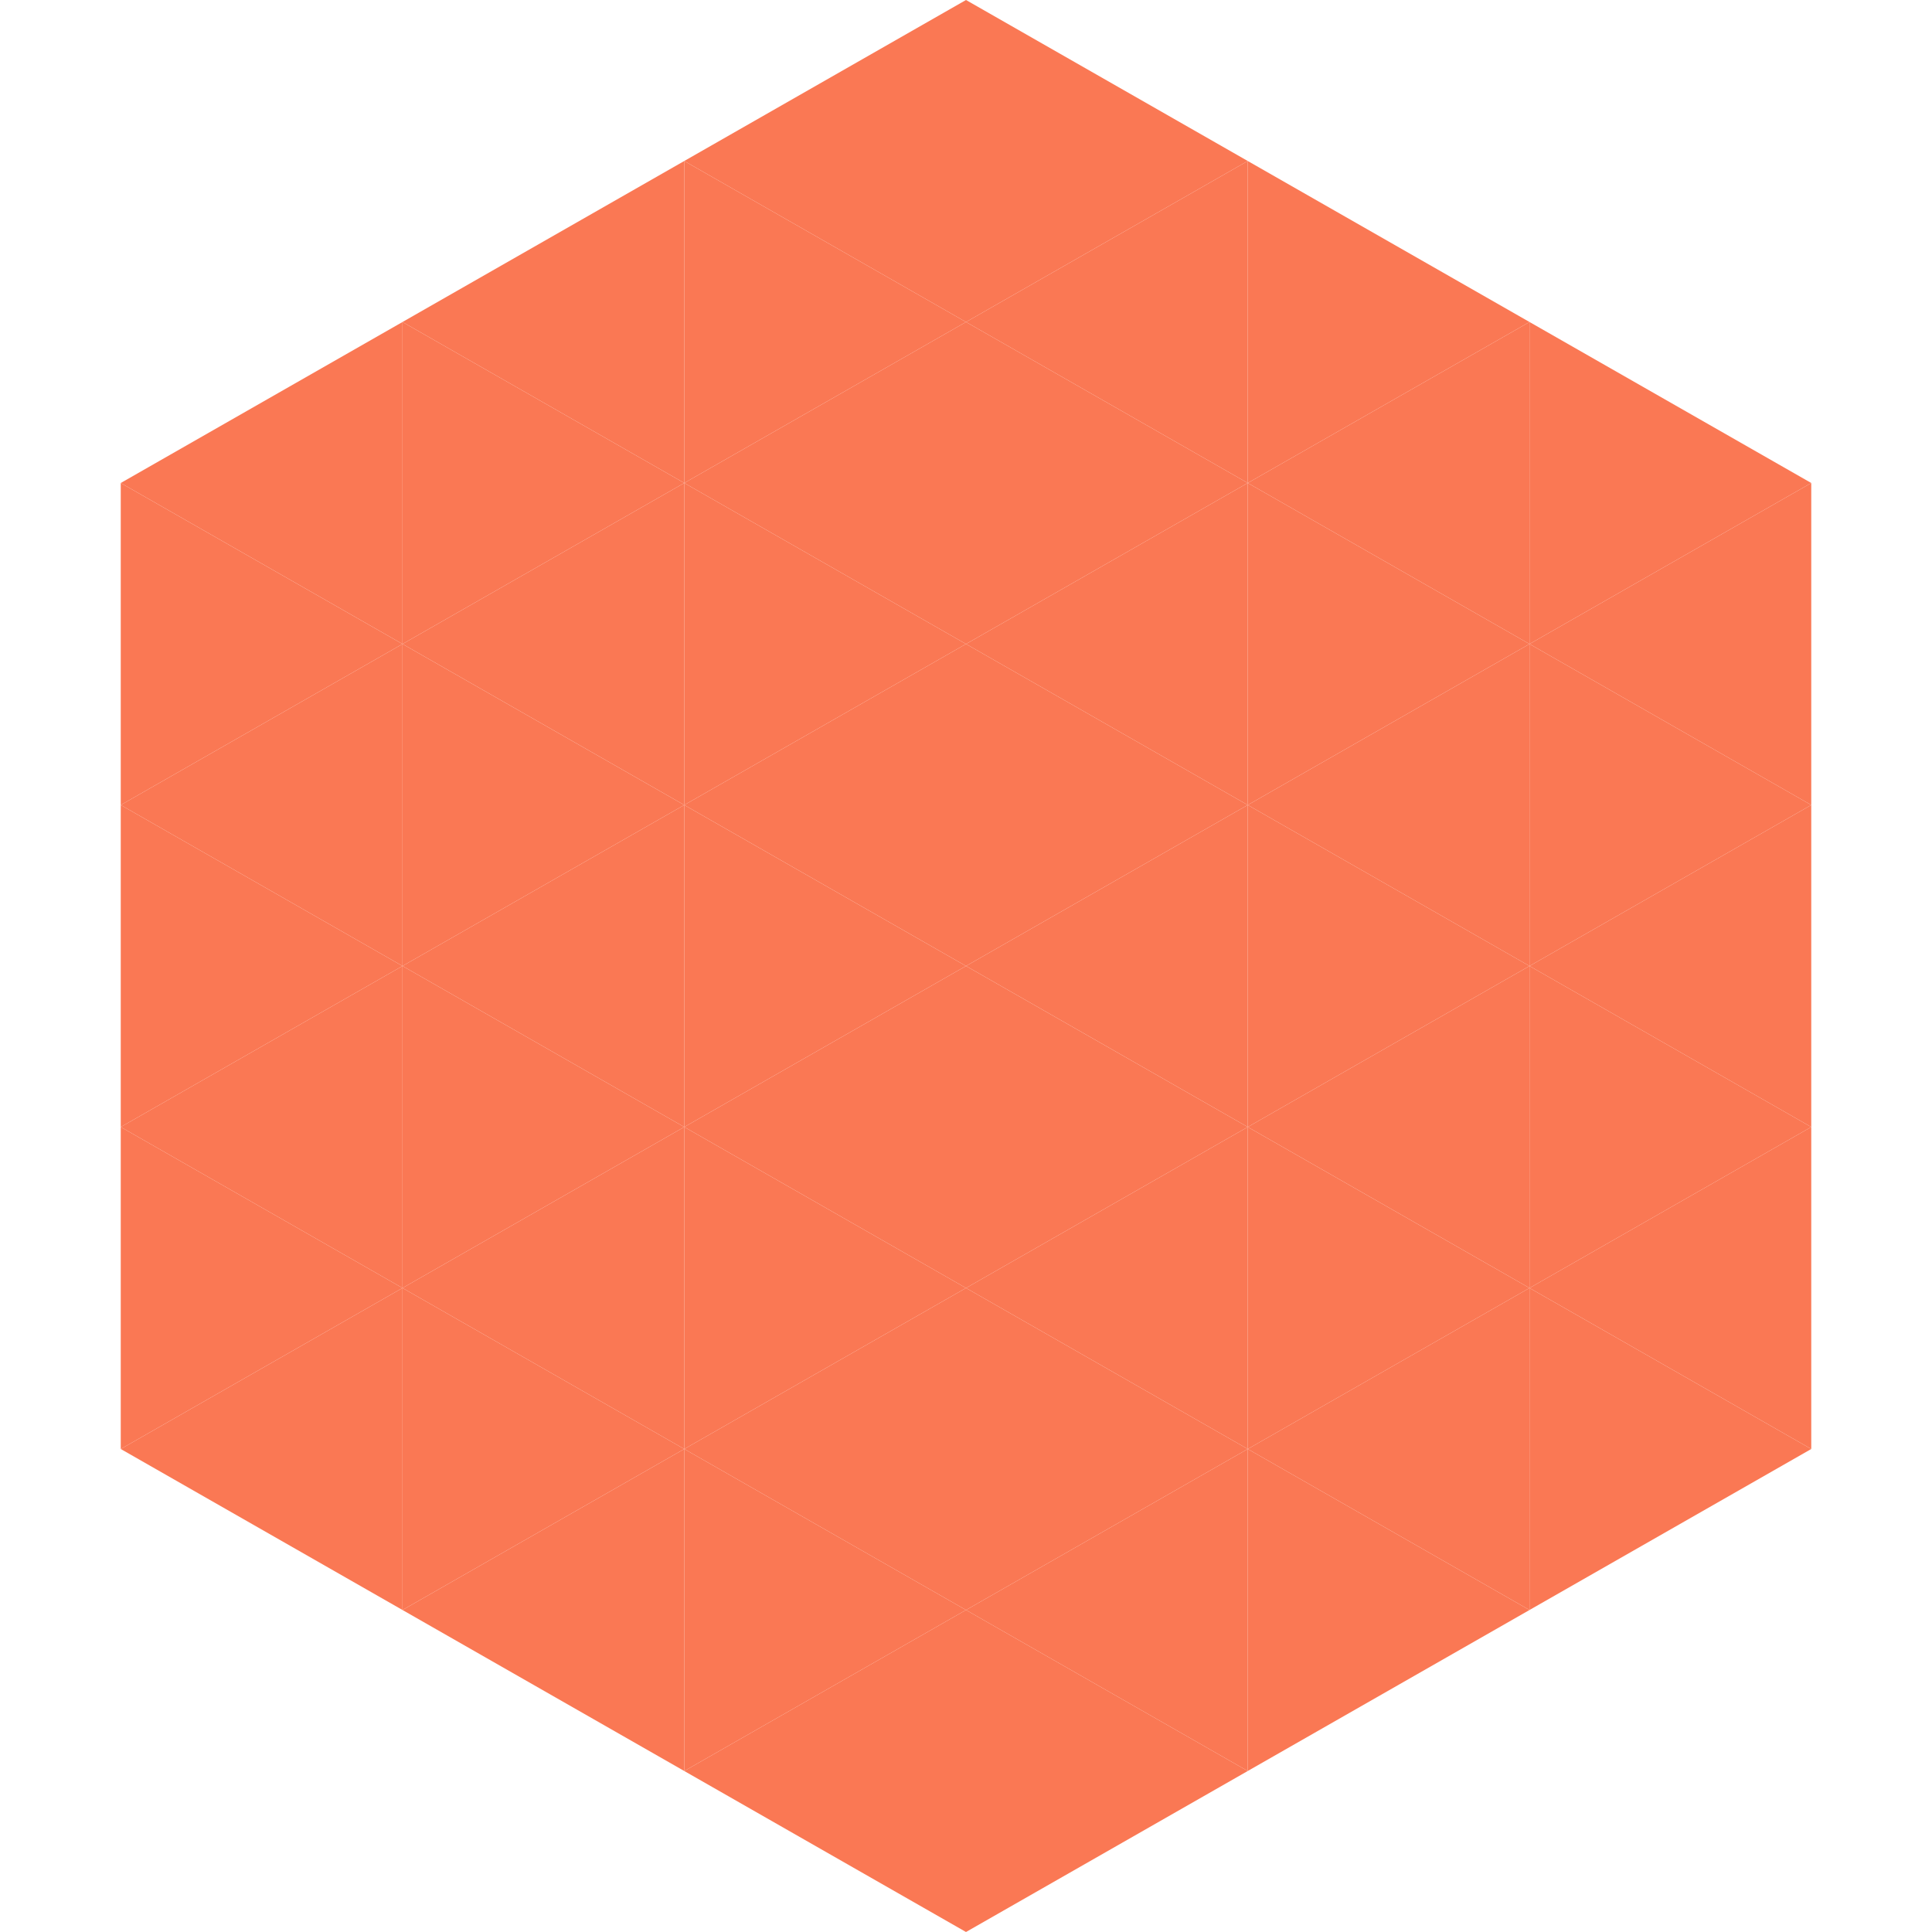
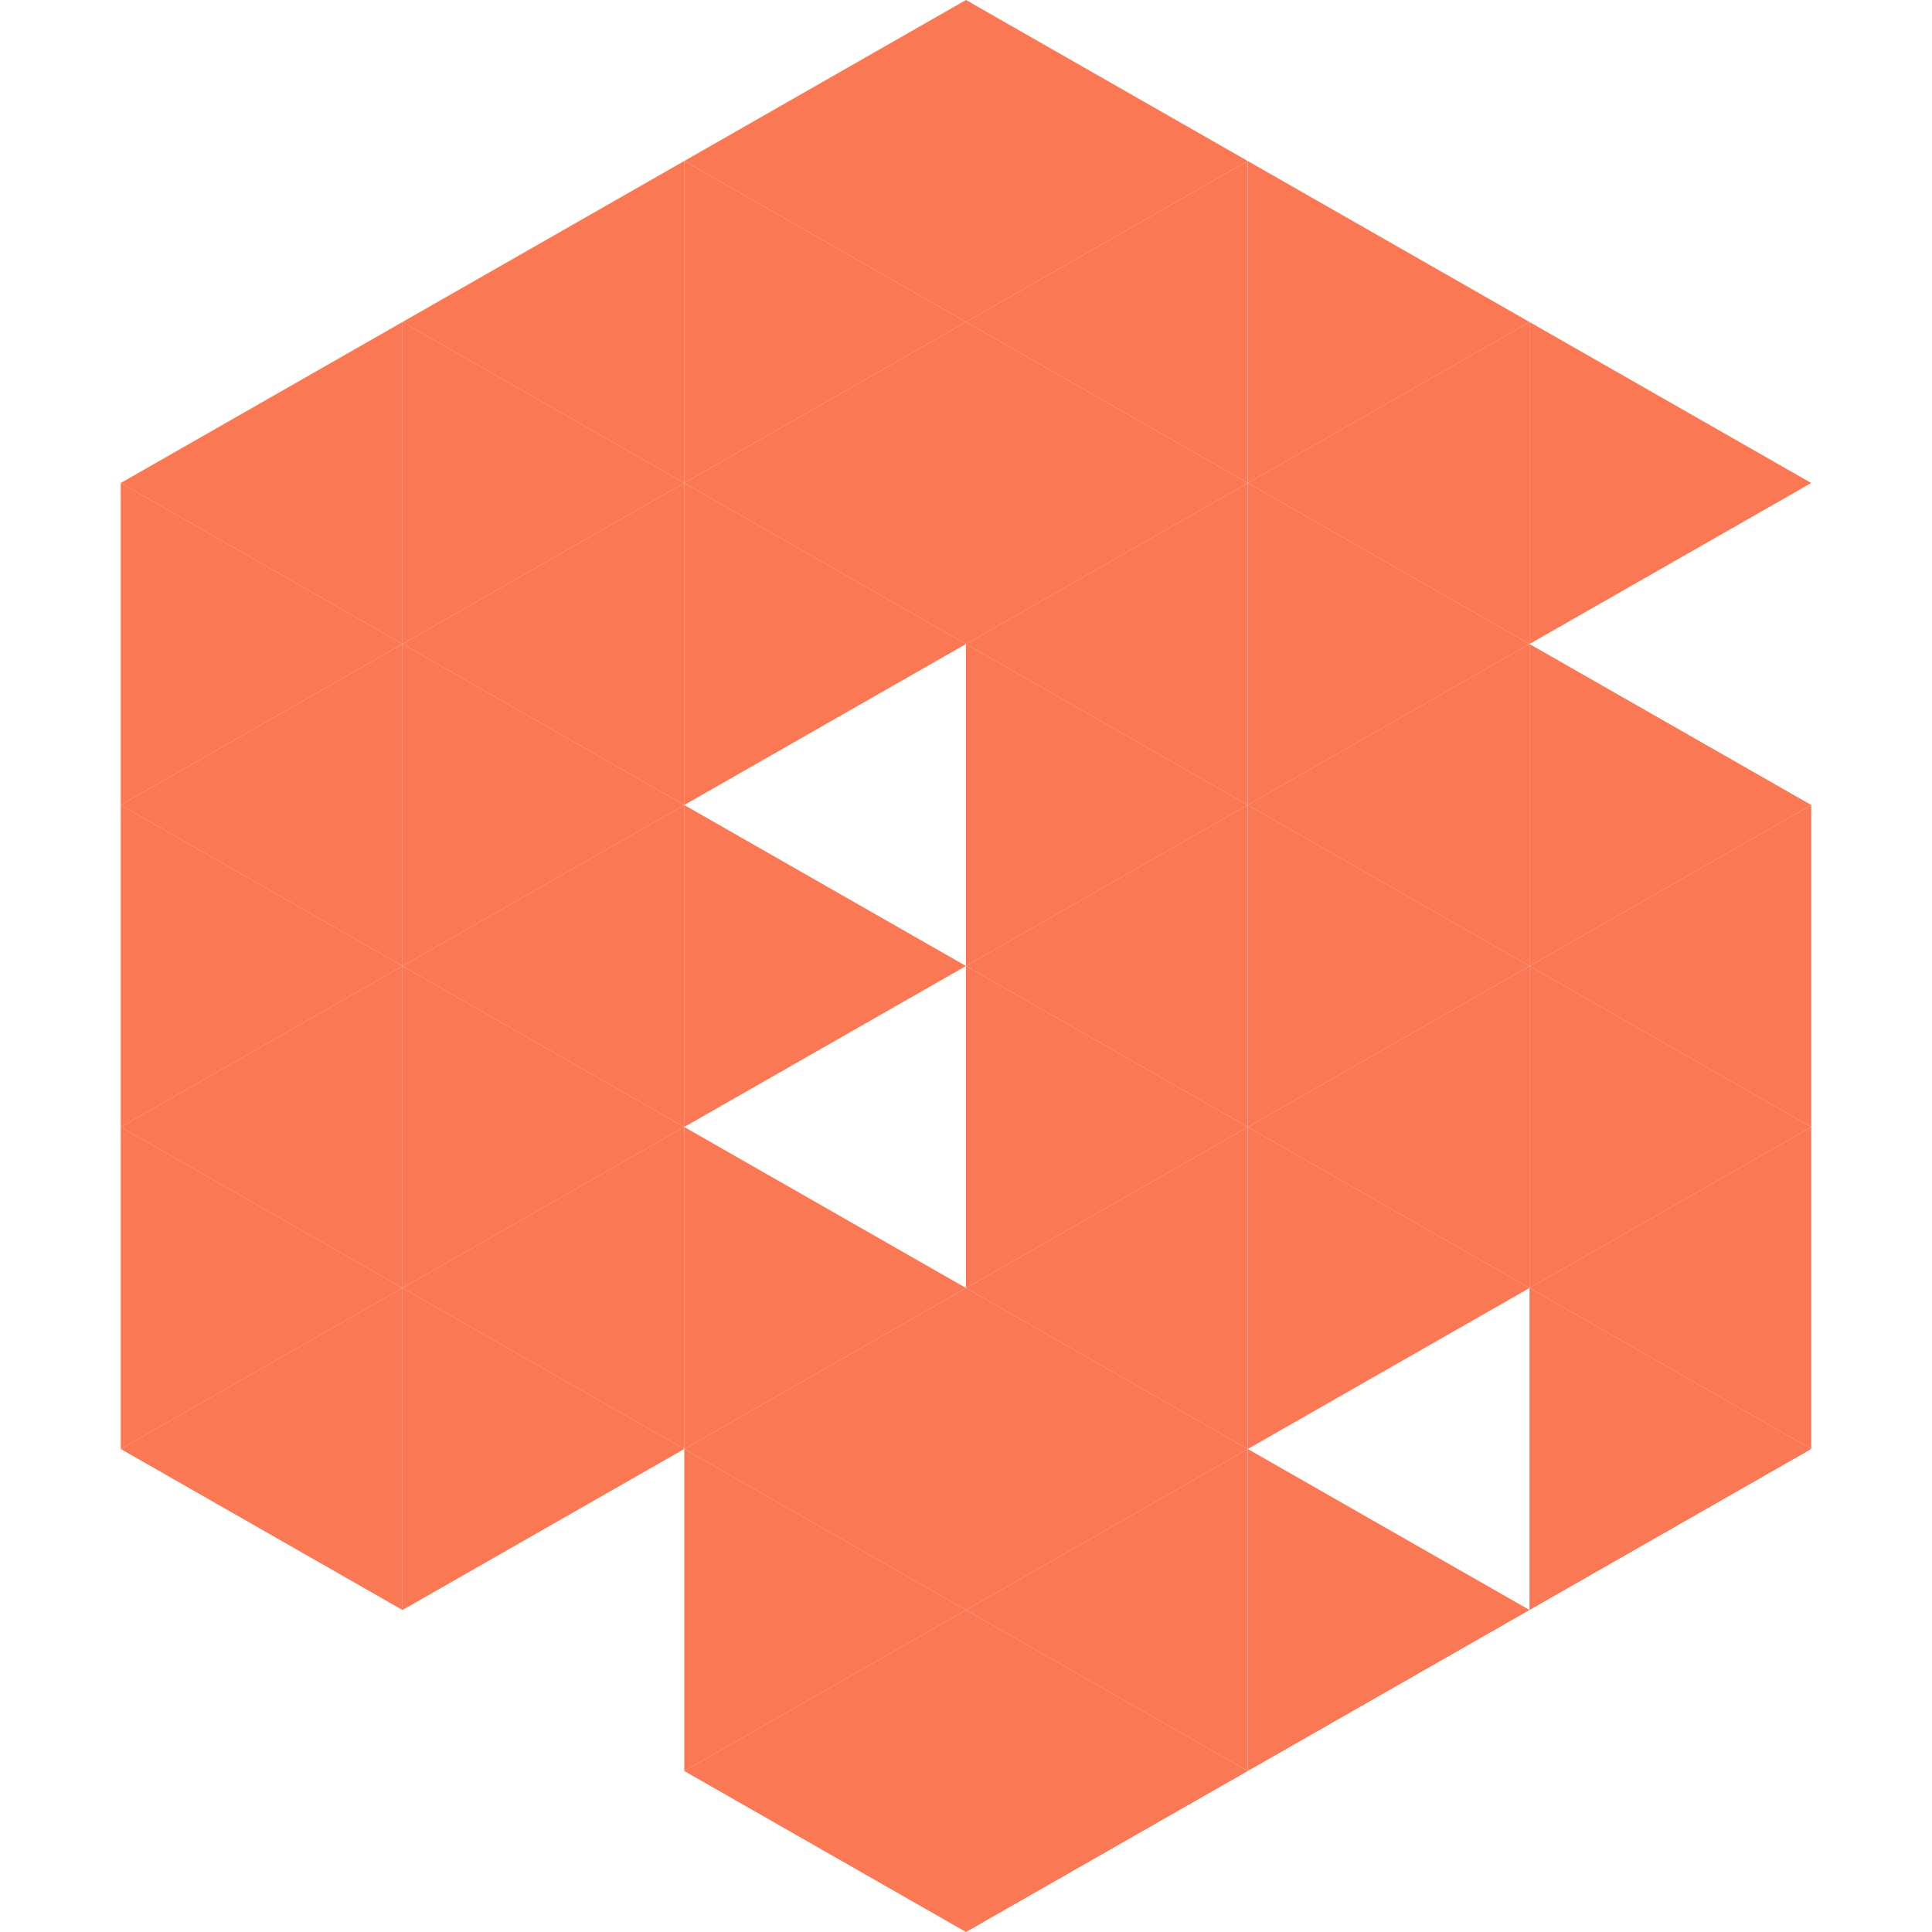
<svg xmlns="http://www.w3.org/2000/svg" width="240" height="240">
  <polygon points="50,40 15,60 50,80" style="fill:rgb(250,120,84)" />
  <polygon points="190,40 225,60 190,80" style="fill:rgb(250,120,84)" />
  <polygon points="15,60 50,80 15,100" style="fill:rgb(250,120,84)" />
-   <polygon points="225,60 190,80 225,100" style="fill:rgb(250,120,84)" />
  <polygon points="50,80 15,100 50,120" style="fill:rgb(250,120,84)" />
  <polygon points="190,80 225,100 190,120" style="fill:rgb(250,120,84)" />
  <polygon points="15,100 50,120 15,140" style="fill:rgb(250,120,84)" />
  <polygon points="225,100 190,120 225,140" style="fill:rgb(250,120,84)" />
  <polygon points="50,120 15,140 50,160" style="fill:rgb(250,120,84)" />
  <polygon points="190,120 225,140 190,160" style="fill:rgb(250,120,84)" />
  <polygon points="15,140 50,160 15,180" style="fill:rgb(250,120,84)" />
  <polygon points="225,140 190,160 225,180" style="fill:rgb(250,120,84)" />
  <polygon points="50,160 15,180 50,200" style="fill:rgb(250,120,84)" />
  <polygon points="190,160 225,180 190,200" style="fill:rgb(250,120,84)" />
  <polygon points="15,180 50,200 15,220" style="fill:rgb(255,255,255); fill-opacity:0" />
  <polygon points="225,180 190,200 225,220" style="fill:rgb(255,255,255); fill-opacity:0" />
  <polygon points="50,0 85,20 50,40" style="fill:rgb(255,255,255); fill-opacity:0" />
  <polygon points="190,0 155,20 190,40" style="fill:rgb(255,255,255); fill-opacity:0" />
  <polygon points="85,20 50,40 85,60" style="fill:rgb(250,120,84)" />
  <polygon points="155,20 190,40 155,60" style="fill:rgb(250,120,84)" />
  <polygon points="50,40 85,60 50,80" style="fill:rgb(250,120,84)" />
  <polygon points="190,40 155,60 190,80" style="fill:rgb(250,120,84)" />
  <polygon points="85,60 50,80 85,100" style="fill:rgb(250,120,84)" />
  <polygon points="155,60 190,80 155,100" style="fill:rgb(250,120,84)" />
  <polygon points="50,80 85,100 50,120" style="fill:rgb(250,120,84)" />
  <polygon points="190,80 155,100 190,120" style="fill:rgb(250,120,84)" />
  <polygon points="85,100 50,120 85,140" style="fill:rgb(250,120,84)" />
  <polygon points="155,100 190,120 155,140" style="fill:rgb(250,120,84)" />
  <polygon points="50,120 85,140 50,160" style="fill:rgb(250,120,84)" />
  <polygon points="190,120 155,140 190,160" style="fill:rgb(250,120,84)" />
  <polygon points="85,140 50,160 85,180" style="fill:rgb(250,120,84)" />
  <polygon points="155,140 190,160 155,180" style="fill:rgb(250,120,84)" />
  <polygon points="50,160 85,180 50,200" style="fill:rgb(250,120,84)" />
-   <polygon points="190,160 155,180 190,200" style="fill:rgb(250,120,84)" />
-   <polygon points="85,180 50,200 85,220" style="fill:rgb(250,120,84)" />
  <polygon points="155,180 190,200 155,220" style="fill:rgb(250,120,84)" />
  <polygon points="120,0 85,20 120,40" style="fill:rgb(250,120,84)" />
  <polygon points="120,0 155,20 120,40" style="fill:rgb(250,120,84)" />
  <polygon points="85,20 120,40 85,60" style="fill:rgb(250,120,84)" />
  <polygon points="155,20 120,40 155,60" style="fill:rgb(250,120,84)" />
  <polygon points="120,40 85,60 120,80" style="fill:rgb(250,120,84)" />
  <polygon points="120,40 155,60 120,80" style="fill:rgb(250,120,84)" />
  <polygon points="85,60 120,80 85,100" style="fill:rgb(250,120,84)" />
  <polygon points="155,60 120,80 155,100" style="fill:rgb(250,120,84)" />
-   <polygon points="120,80 85,100 120,120" style="fill:rgb(250,120,84)" />
  <polygon points="120,80 155,100 120,120" style="fill:rgb(250,120,84)" />
  <polygon points="85,100 120,120 85,140" style="fill:rgb(250,120,84)" />
  <polygon points="155,100 120,120 155,140" style="fill:rgb(250,120,84)" />
-   <polygon points="120,120 85,140 120,160" style="fill:rgb(250,120,84)" />
  <polygon points="120,120 155,140 120,160" style="fill:rgb(250,120,84)" />
  <polygon points="85,140 120,160 85,180" style="fill:rgb(250,120,84)" />
  <polygon points="155,140 120,160 155,180" style="fill:rgb(250,120,84)" />
  <polygon points="120,160 85,180 120,200" style="fill:rgb(250,120,84)" />
  <polygon points="120,160 155,180 120,200" style="fill:rgb(250,120,84)" />
  <polygon points="85,180 120,200 85,220" style="fill:rgb(250,120,84)" />
  <polygon points="155,180 120,200 155,220" style="fill:rgb(250,120,84)" />
  <polygon points="120,200 85,220 120,240" style="fill:rgb(250,120,84)" />
  <polygon points="120,200 155,220 120,240" style="fill:rgb(250,120,84)" />
  <polygon points="85,220 120,240 85,260" style="fill:rgb(255,255,255); fill-opacity:0" />
  <polygon points="155,220 120,240 155,260" style="fill:rgb(255,255,255); fill-opacity:0" />
</svg>